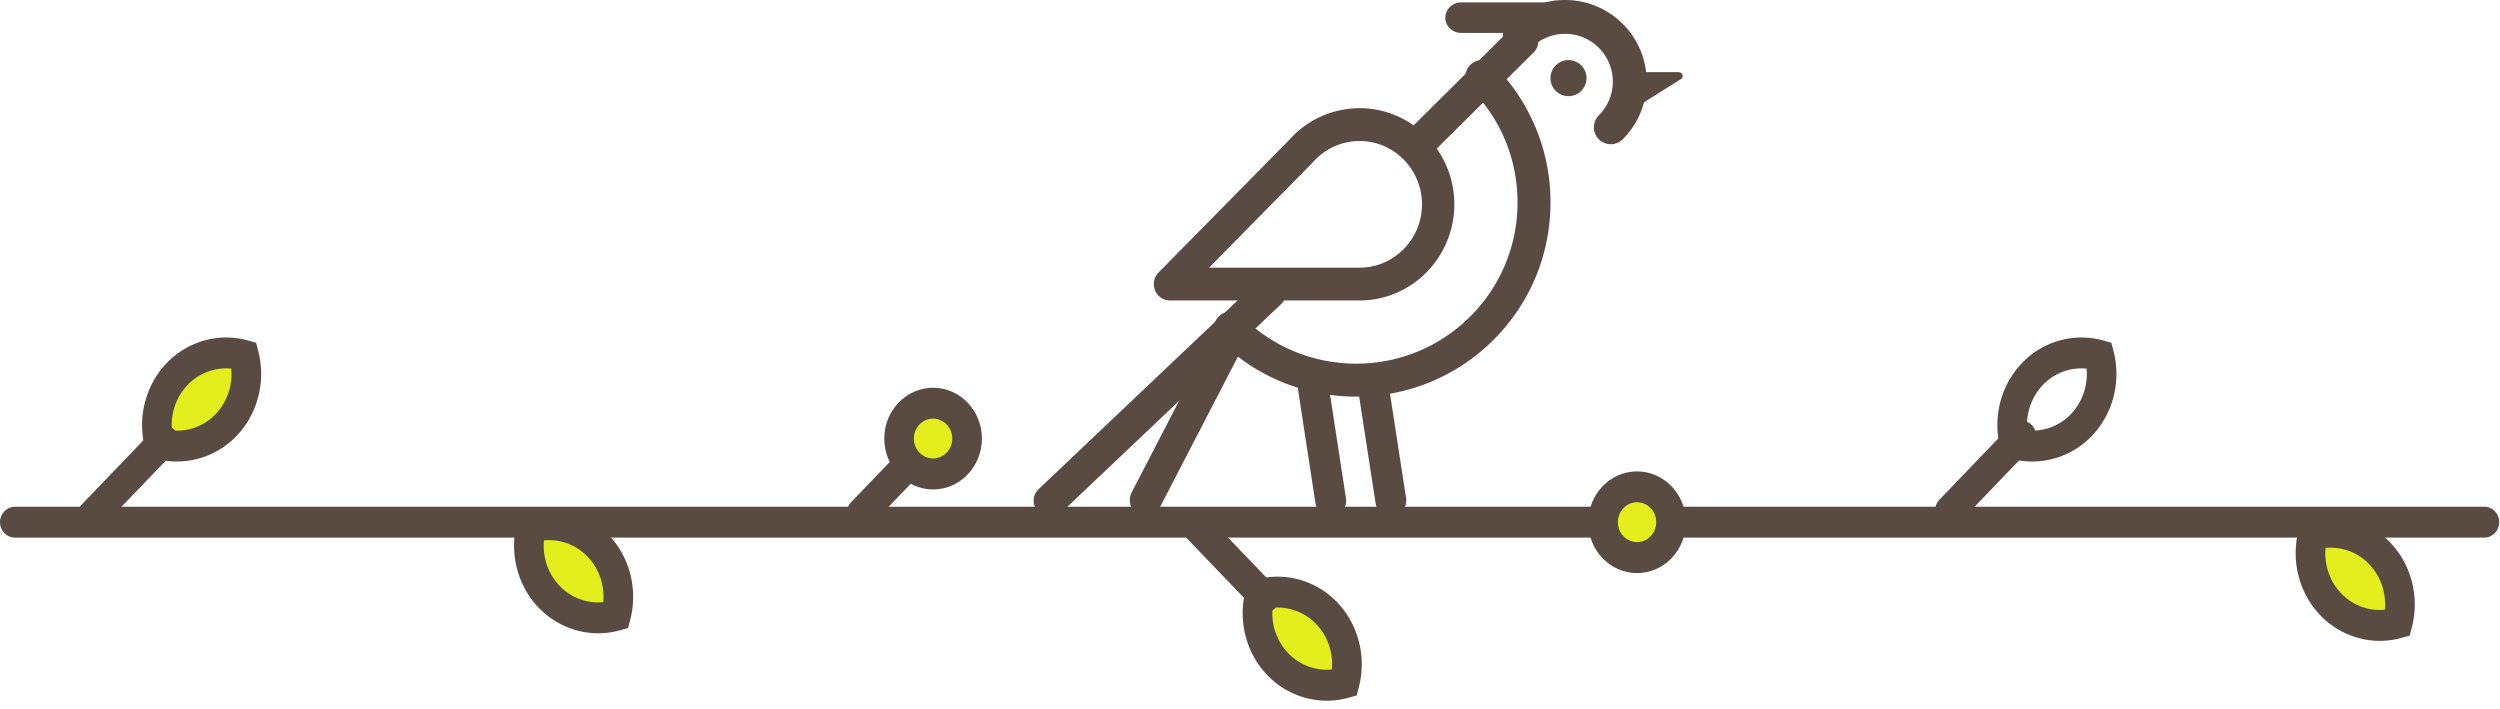
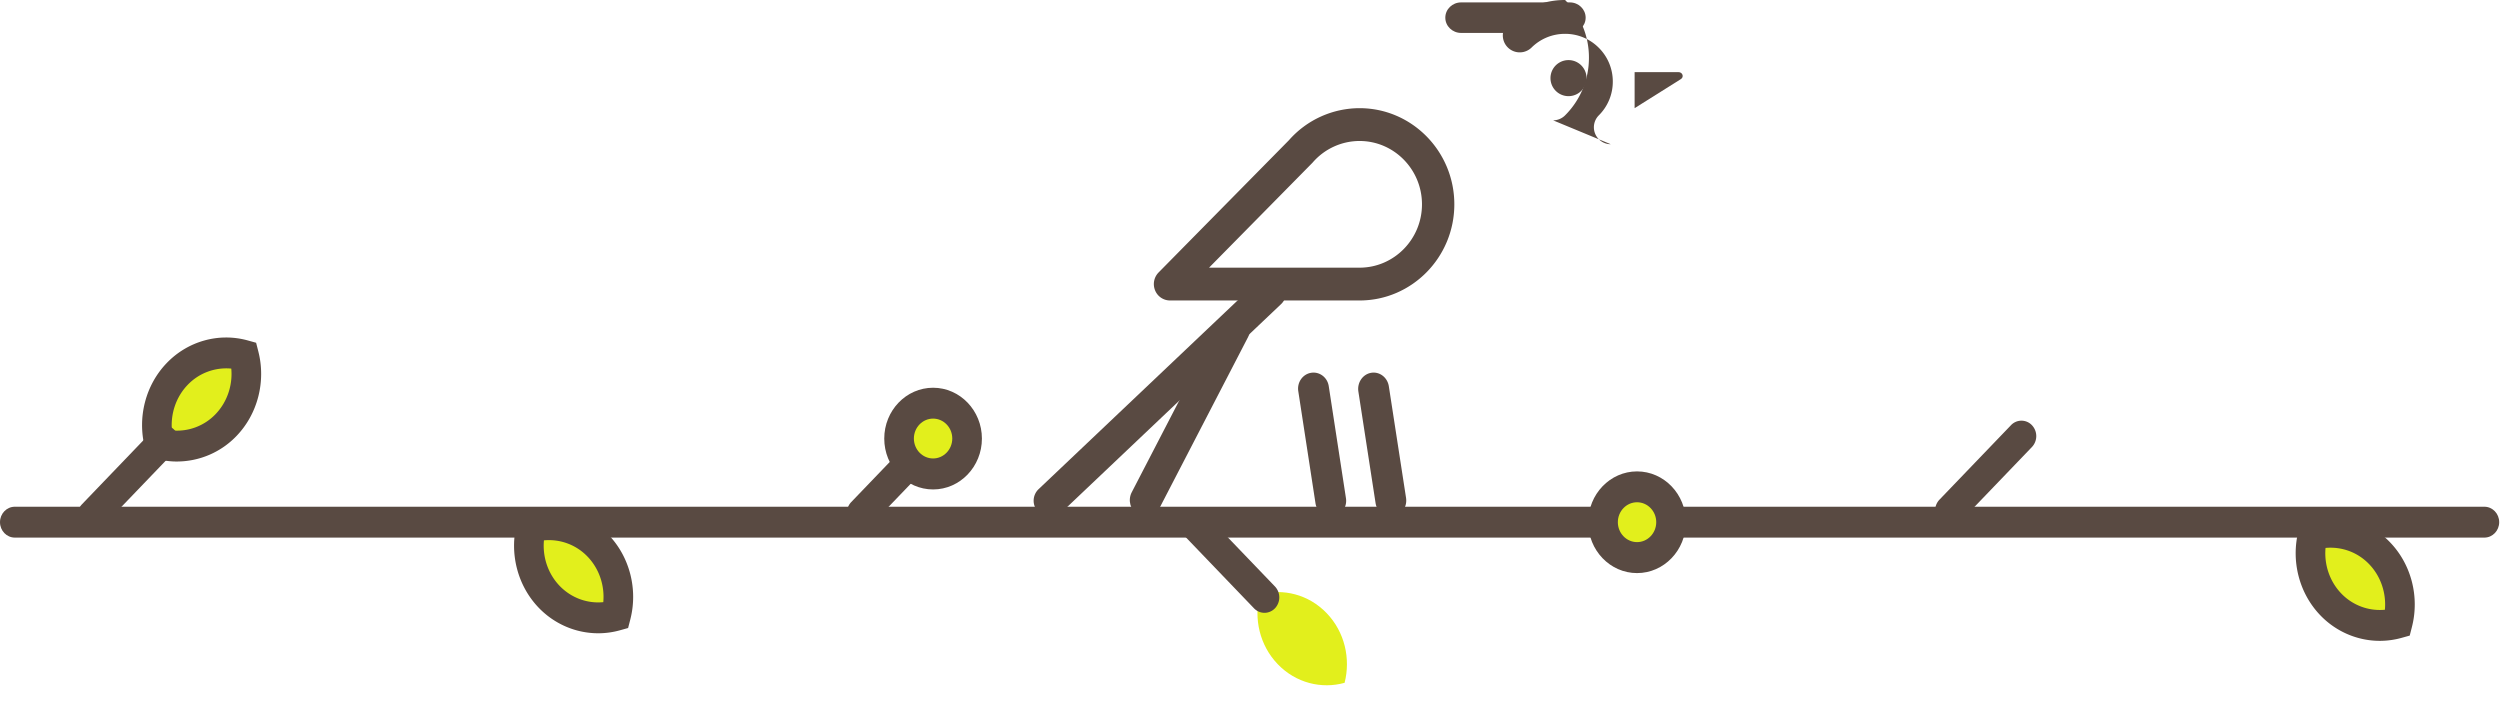
<svg xmlns="http://www.w3.org/2000/svg" xmlns:xlink="http://www.w3.org/1999/xlink" width="208" height="59" viewBox="0 0 208 59">
  <defs>
-     <path id="kt6rf" d="M646.603 2517H617.93h205.098z" />
    <path id="kt6ra" d="M616 2516.16h207.934v2.568H616z" />
    <path id="kt6rh" d="M822.701 2518.728H617.233c-.681 0-1.233-.575-1.233-1.284 0-.709.552-1.284 1.233-1.284H822.7c.68 0 1.233.575 1.233 1.284 0 .709-.552 1.284-1.233 1.284" />
    <path id="kt6ri" d="M660.196 2517.854c-.513 2.001-.018 4.224 1.49 5.794 1.508 1.57 3.643 2.087 5.564 1.553.513-2.002.018-4.225-1.49-5.795-1.508-1.57-3.643-2.086-5.564-1.552" />
    <path id="kt6rj" d="M665.77 2526.688c-1.834 0-3.63-.75-4.954-2.13-1.76-1.832-2.453-4.527-1.81-7.033l.183-.718.69-.192c2.407-.668 4.995.053 6.754 1.885 1.758 1.831 2.452 4.526 1.81 7.033l-.185.718-.689.192a6.718 6.718 0 0 1-1.798.245m-4.516-7.73c-.126 1.387.344 2.785 1.304 3.784.96 1 2.302 1.49 3.634 1.358.126-1.387-.344-2.785-1.304-3.784a4.442 4.442 0 0 0-3.634-1.358" />
    <path id="kt6rk" d="M815.25 2525.55c-1.921.535-4.056.019-5.564-1.552-1.508-1.57-2.003-3.793-1.49-5.794 1.921-.534 4.056-.019 5.564 1.552 1.507 1.57 2.003 3.793 1.49 5.795" />
    <path id="kt6rl" d="M809.907 2517c-.6 0-1.204.08-1.798.246l-.69.19-.183.719c-.643 2.506.05 5.201 1.81 7.033 1.758 1.832 4.346 2.555 6.753 1.885l.69-.192.183-.717c.643-2.507-.05-5.202-1.81-7.034a6.877 6.877 0 0 0-4.955-2.13m-.422 2.588a4.437 4.437 0 0 1 3.634 1.358c.96 1 1.43 2.397 1.304 3.785a4.444 4.444 0 0 1-3.634-1.358c-.96-1-1.43-2.398-1.304-3.785" />
    <path id="kt6rm" d="M629.246 2510.91c-.513-2-.018-4.224 1.49-5.794 1.508-1.57 3.643-2.086 5.564-1.552.513 2.001.017 4.224-1.49 5.794-1.508 1.57-3.643 2.087-5.564 1.553" />
    <path id="kt6rb" d="M627.82 2502.08h9.908v10.319h-9.908z" />
    <path id="kt6ro" d="M630.727 2512.399c-.6 0-1.205-.08-1.798-.246l-.69-.191-.183-.718c-.643-2.507.05-5.202 1.81-7.033 1.758-1.832 4.346-2.555 6.753-1.885l.69.191.183.718c.643 2.507-.05 5.202-1.81 7.033a6.877 6.877 0 0 1-4.955 2.13m-.422-2.587a4.443 4.443 0 0 0 3.634-1.358c.96-1 1.43-2.398 1.304-3.785a4.443 4.443 0 0 0-3.634 1.358c-.96 1-1.43 2.397-1.304 3.785" />
    <path id="kt6rp" d="M623.683 2518.157c-.316 0-.631-.126-.872-.376a1.322 1.322 0 0 1 0-1.816l5.952-6.199a1.198 1.198 0 0 1 1.744 0 1.322 1.322 0 0 1 0 1.816l-5.952 6.199c-.241.25-.557.376-.872.376" />
    <path id="kt6rc" d="M782.18 2502.08h9.908v10.319h-9.908z" />
-     <path id="kt6rr" d="M785.087 2512.399c-.6 0-1.205-.08-1.798-.246l-.69-.191-.183-.718c-.643-2.507.05-5.202 1.81-7.033 1.758-1.832 4.346-2.555 6.753-1.885l.69.191.183.718c.643 2.507-.05 5.202-1.81 7.033a6.877 6.877 0 0 1-4.955 2.13m-.422-2.587a4.443 4.443 0 0 0 3.634-1.358c.96-1 1.43-2.398 1.304-3.785a4.443 4.443 0 0 0-3.634 1.358c-.96 1-1.43 2.397-1.304 3.785" />
    <path id="kt6rs" d="M778.233 2517.767c-.316 0-.631-.126-.872-.376a1.322 1.322 0 0 1 0-1.816l5.952-6.198a1.198 1.198 0 0 1 1.744 0 1.322 1.322 0 0 1 0 1.815l-5.952 6.199c-.241.25-.557.376-.872.376" />
    <path id="kt6rt" d="M720.816 2523.464c-.513 2-.018 4.224 1.49 5.794 1.508 1.57 3.643 2.087 5.564 1.553.513-2.002.017-4.225-1.49-5.795-1.508-1.57-3.643-2.086-5.564-1.552" />
    <path id="kt6rd" d="M719.39 2521.98h9.908v10.318h-9.908z" />
-     <path id="kt6rv" d="M726.39 2532.298c-1.834 0-3.63-.75-4.954-2.13-1.76-1.832-2.453-4.527-1.81-7.033l.183-.718.69-.192c2.407-.669 4.995.053 6.754 1.885 1.758 1.832 2.452 4.527 1.81 7.033l-.185.718-.689.192a6.707 6.707 0 0 1-1.798.245m-4.516-7.73c-.126 1.384.344 2.779 1.304 3.777a4.443 4.443 0 0 0 3.634 1.356c.126-1.385-.344-2.78-1.304-3.778a4.442 4.442 0 0 0-3.634-1.356" />
    <path id="kt6rw" d="M721.205 2524.987c-.315 0-.631-.126-.872-.376l-5.952-6.2a1.322 1.322 0 0 1 0-1.815 1.198 1.198 0 0 1 1.744 0l5.952 6.2a1.322 1.322 0 0 1 0 1.815c-.241.25-.557.376-.872.376" />
    <path id="kt6rx" d="M687.693 2517.965c-.316 0-.631-.125-.872-.376a1.322 1.322 0 0 1 0-1.815l5.942-6.188a1.198 1.198 0 0 1 1.743 0 1.321 1.321 0 0 1 0 1.816l-5.941 6.187c-.241.251-.557.376-.872.376" />
    <path id="kt6ry" d="M755.03 2517.447c0 1.627-1.267 2.947-2.83 2.947-1.563 0-2.83-1.32-2.83-2.947 0-1.628 1.267-2.947 2.83-2.947 1.563 0 2.83 1.32 2.83 2.947" />
    <path id="kt6rz" d="M752.202 2521.681c-2.24 0-4.062-1.898-4.062-4.23 0-2.333 1.822-4.231 4.062-4.231s4.063 1.898 4.063 4.23c0 2.333-1.823 4.231-4.063 4.231m0-5.893c-.88 0-1.597.743-1.597 1.657 0 .915.717 1.659 1.597 1.659s1.597-.744 1.597-1.659c0-.914-.716-1.657-1.597-1.657" />
    <path id="kt6rA" d="M690.81 2510.487c0 1.627 1.267 2.947 2.83 2.947 1.563 0 2.83-1.32 2.83-2.947 0-1.628-1.267-2.947-2.83-2.947-1.563 0-2.83 1.32-2.83 2.947" />
    <path id="kt6rB" d="M693.633 2514.722c-2.24 0-4.063-1.898-4.063-4.232 0-2.332 1.822-4.23 4.063-4.23 2.24 0 4.062 1.898 4.062 4.23 0 2.334-1.822 4.232-4.062 4.232m0-5.894c-.881 0-1.598.743-1.598 1.657 0 .915.717 1.659 1.598 1.659.88 0 1.596-.744 1.596-1.659 0-.914-.716-1.657-1.596-1.657" />
    <path id="kt6rC" d="M711.311 2517c-.212 0-.427-.055-.626-.169-.637-.365-.871-1.204-.525-1.874l7.376-14.237c.346-.67 1.144-.916 1.78-.551.636.365.87 1.204.524 1.873l-7.375 14.237c-.238.46-.689.721-1.154.721" />
    <path id="kt6rD" d="M703.371 2517c-.358 0-.716-.137-.985-.408a1.322 1.322 0 0 1 .03-1.898l18.26-17.316a1.392 1.392 0 0 1 1.938.03 1.322 1.322 0 0 1-.031 1.897l-18.258 17.317c-.267.253-.61.378-.954.378" />
-     <path id="kt6rE" d="M734.35 2487c-.352 0-.704-.14-.969-.418a1.402 1.402 0 0 1 .03-1.952l8.299-8.24a1.329 1.329 0 0 1 1.909.029c.519.546.506 1.42-.029 1.952l-8.3 8.239a1.33 1.33 0 0 1-.94.39" />
-     <path id="kt6rF" d="M728.834 2507c-4.14 0-8.28-1.576-11.432-4.729a1.37 1.37 0 0 1 0-1.94 1.37 1.37 0 0 1 1.94 0c5.234 5.235 13.75 5.235 18.984 0a13.346 13.346 0 0 0 3.932-9.494c0-3.587-1.397-6.96-3.932-9.495a1.37 1.37 0 1 1 1.94-1.94 16.068 16.068 0 0 1 4.734 11.435c0 4.319-1.682 8.38-4.735 11.434a16.112 16.112 0 0 1-11.431 4.729" />
    <path id="kt6rG" d="M729.115 2499h-15.77a1.344 1.344 0 0 1-1.242-.842 1.38 1.38 0 0 1 .291-1.488l10.848-11.007a7.842 7.842 0 0 1 5.873-2.663c4.348 0 7.885 3.589 7.885 8 0 4.412-3.537 8-7.885 8zm-12.522-2.73h12.522c2.864 0 5.194-2.364 5.194-5.27 0-2.906-2.33-5.27-5.194-5.27a5.167 5.167 0 0 0-3.887 1.776 1.39 1.39 0 0 1-.056.06z" />
    <path id="kt6rH" d="M726.715 2517c-.62 0-1.165-.467-1.266-1.124l-1.433-9.332c-.111-.728.365-1.412 1.065-1.527.7-.116 1.358.38 1.47 1.107l1.433 9.332c.112.727-.365 1.411-1.065 1.527a1.263 1.263 0 0 1-.204.017" />
    <path id="kt6rI" d="M731.714 2517c-.618 0-1.163-.473-1.266-1.14l-1.431-9.282c-.114-.74.36-1.439 1.06-1.56.7-.12 1.36.381 1.474 1.122l1.432 9.283c.114.74-.36 1.438-1.06 1.56a1.24 1.24 0 0 1-.209.017" />
-     <path id="kt6rJ" d="M750.017 2486a1.409 1.409 0 0 1-.995-2.403 3.945 3.945 0 0 0 1.163-2.809c0-1.061-.413-2.06-1.163-2.81a3.944 3.944 0 0 0-2.81-1.163c-1.06 0-2.059.413-2.809 1.164a1.408 1.408 0 0 1-1.99-1.99 6.741 6.741 0 0 1 4.8-1.989c1.813 0 3.517.706 4.8 1.988a6.744 6.744 0 0 1 1.987 4.8 6.746 6.746 0 0 1-1.988 4.8 1.404 1.404 0 0 1-.995.412" />
+     <path id="kt6rJ" d="M750.017 2486a1.409 1.409 0 0 1-.995-2.403 3.945 3.945 0 0 0 1.163-2.809c0-1.061-.413-2.06-1.163-2.81a3.944 3.944 0 0 0-2.81-1.163c-1.06 0-2.059.413-2.809 1.164a1.408 1.408 0 0 1-1.99-1.99 6.741 6.741 0 0 1 4.8-1.989a6.744 6.744 0 0 1 1.987 4.8 6.746 6.746 0 0 1-1.988 4.8 1.404 1.404 0 0 1-.995.412" />
    <path id="kt6rK" d="M752 2480h3.647c.345 0 .485.404.2.582L752 2483z" />
    <path id="kt6rL" d="M748 2480.5a1.5 1.5 0 1 0-3 0 1.5 1.5 0 0 0 3 0" />
    <path id="kt6re" d="M736.25 2474.2h11.676v2.54H736.25z" />
    <path id="kt6rN" d="M746.61 2476.74h-9.044c-.726 0-1.316-.569-1.316-1.27 0-.702.59-1.27 1.316-1.27h9.044c.727 0 1.316.568 1.316 1.27 0 .701-.59 1.27-1.316 1.27" />
    <clipPath id="kt6rg">
      <use xlink:href="#kt6ra" />
    </clipPath>
    <clipPath id="kt6rn">
      <use xlink:href="#kt6rb" />
    </clipPath>
    <clipPath id="kt6rq">
      <use xlink:href="#kt6rc" />
    </clipPath>
    <clipPath id="kt6ru">
      <use xlink:href="#kt6rd" />
    </clipPath>
    <clipPath id="kt6rM">
      <use xlink:href="#kt6re" />
    </clipPath>
  </defs>
  <g>
    <g transform="translate(-616 -2474)">
      <g>
        <g>
          <g>
            <use fill="#e2ef1c" xlink:href="#kt6rf" />
          </g>
          <g>
            <g>
              <g />
              <g clip-path="url(#kt6rg)">
                <use fill="#594a42" xlink:href="#kt6rh" />
              </g>
            </g>
            <g>
              <use fill="#e2ef1c" xlink:href="#kt6ri" />
            </g>
            <g>
              <use fill="#594a42" xlink:href="#kt6rj" />
            </g>
            <g>
              <use fill="#e2ef1c" xlink:href="#kt6rk" />
            </g>
            <g>
              <use fill="#594a42" xlink:href="#kt6rl" />
            </g>
            <g>
              <use fill="#e2ef1c" xlink:href="#kt6rm" />
            </g>
            <g>
              <g />
              <g clip-path="url(#kt6rn)">
                <use fill="#594a42" xlink:href="#kt6ro" />
              </g>
            </g>
            <g>
              <use fill="#594a42" xlink:href="#kt6rp" />
            </g>
            <g>
              <g />
              <g clip-path="url(#kt6rq)">
                <use fill="#594a42" xlink:href="#kt6rr" />
              </g>
            </g>
            <g>
              <use fill="#594a42" xlink:href="#kt6rs" />
            </g>
            <g>
              <use fill="#e2ef1c" xlink:href="#kt6rt" />
            </g>
            <g>
              <g />
              <g clip-path="url(#kt6ru)">
                <use fill="#594a42" xlink:href="#kt6rv" />
              </g>
            </g>
            <g>
              <use fill="#594a42" xlink:href="#kt6rw" />
            </g>
            <g>
              <use fill="#594a42" xlink:href="#kt6rx" />
            </g>
            <g>
              <use fill="#e2ef1c" xlink:href="#kt6ry" />
            </g>
            <g>
              <use fill="#594a42" xlink:href="#kt6rz" />
            </g>
            <g>
              <use fill="#e2ef1c" xlink:href="#kt6rA" />
            </g>
            <g>
              <use fill="#594a42" xlink:href="#kt6rB" />
            </g>
          </g>
        </g>
      </g>
      <g>
        <g>
          <use fill="#594a42" xlink:href="#kt6rC" />
        </g>
        <g>
          <use fill="#594a42" xlink:href="#kt6rD" />
        </g>
        <g>
          <use fill="#594a42" xlink:href="#kt6rE" />
        </g>
        <g>
          <use fill="#594a42" xlink:href="#kt6rF" />
        </g>
        <g>
          <use fill="#594a42" xlink:href="#kt6rG" />
        </g>
        <g>
          <use fill="#594a42" xlink:href="#kt6rH" />
        </g>
        <g>
          <use fill="#594a42" xlink:href="#kt6rI" />
        </g>
        <g>
          <use fill="#594a42" xlink:href="#kt6rJ" />
        </g>
        <g>
          <use fill="#594a42" xlink:href="#kt6rK" />
        </g>
        <g>
          <use fill="#594a42" xlink:href="#kt6rL" />
        </g>
        <g>
          <g />
          <g clip-path="url(#kt6rM)">
            <use fill="#594a42" xlink:href="#kt6rN" />
          </g>
        </g>
      </g>
    </g>
  </g>
</svg>